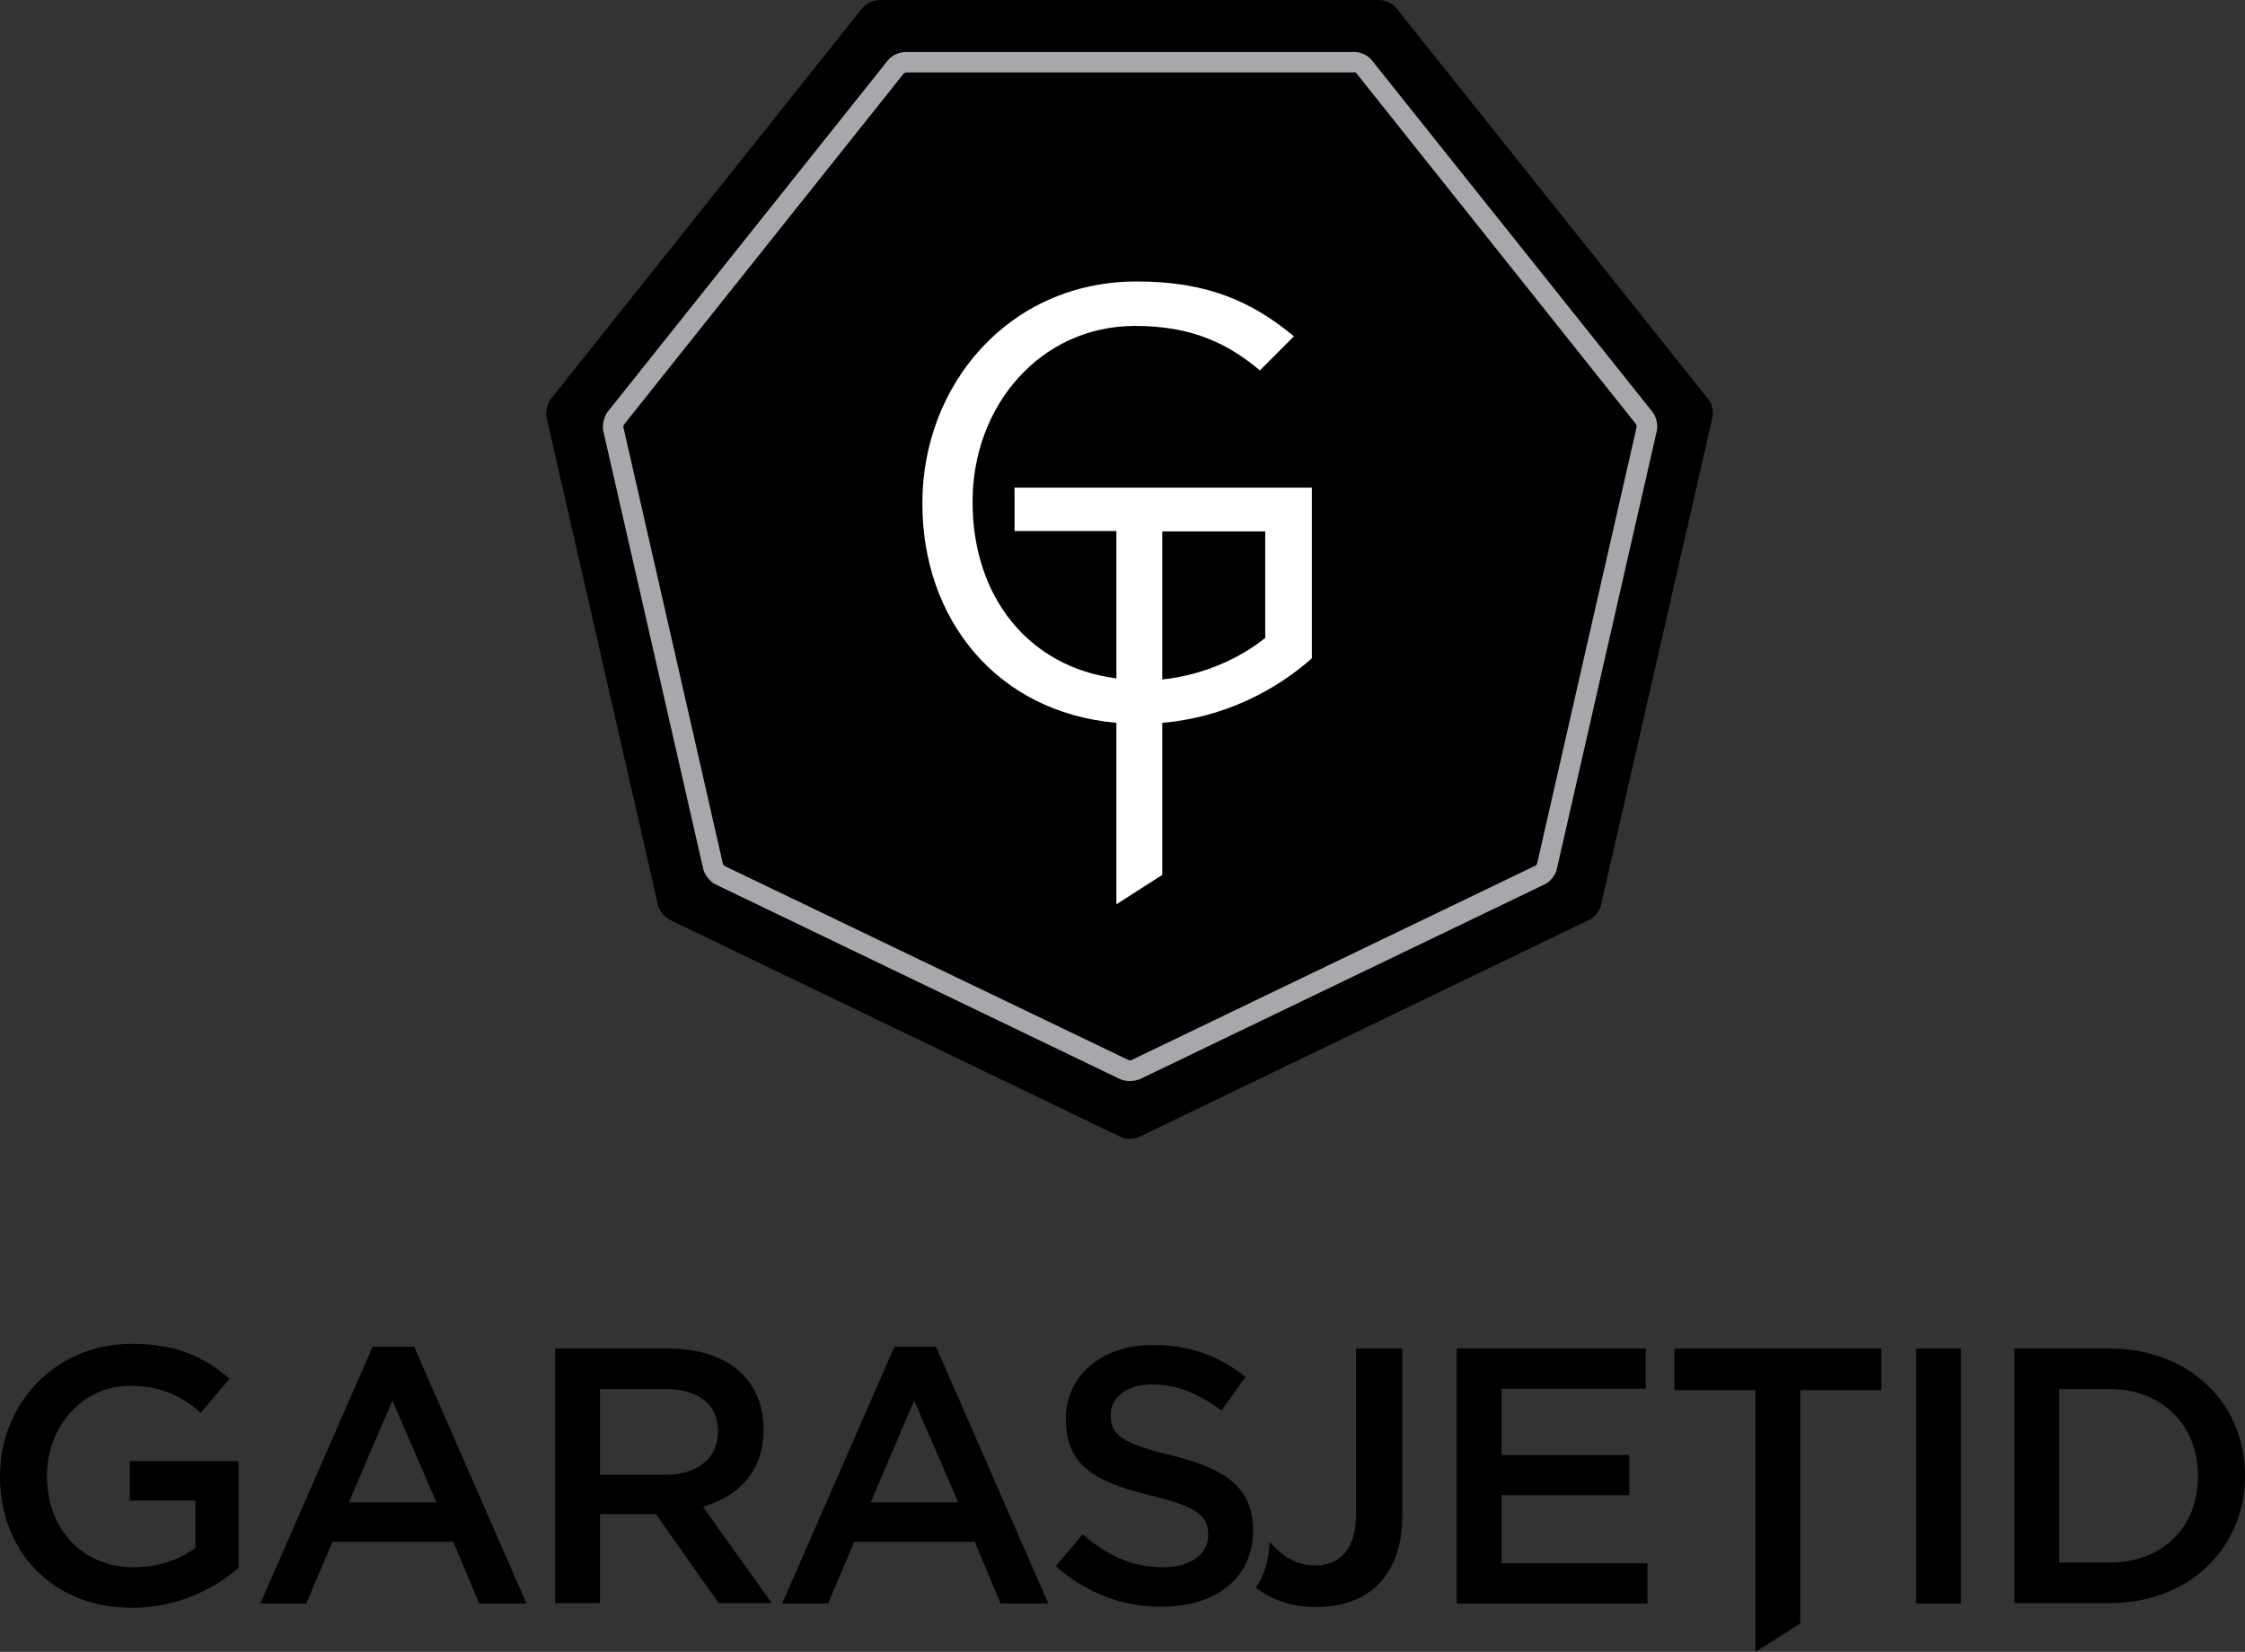
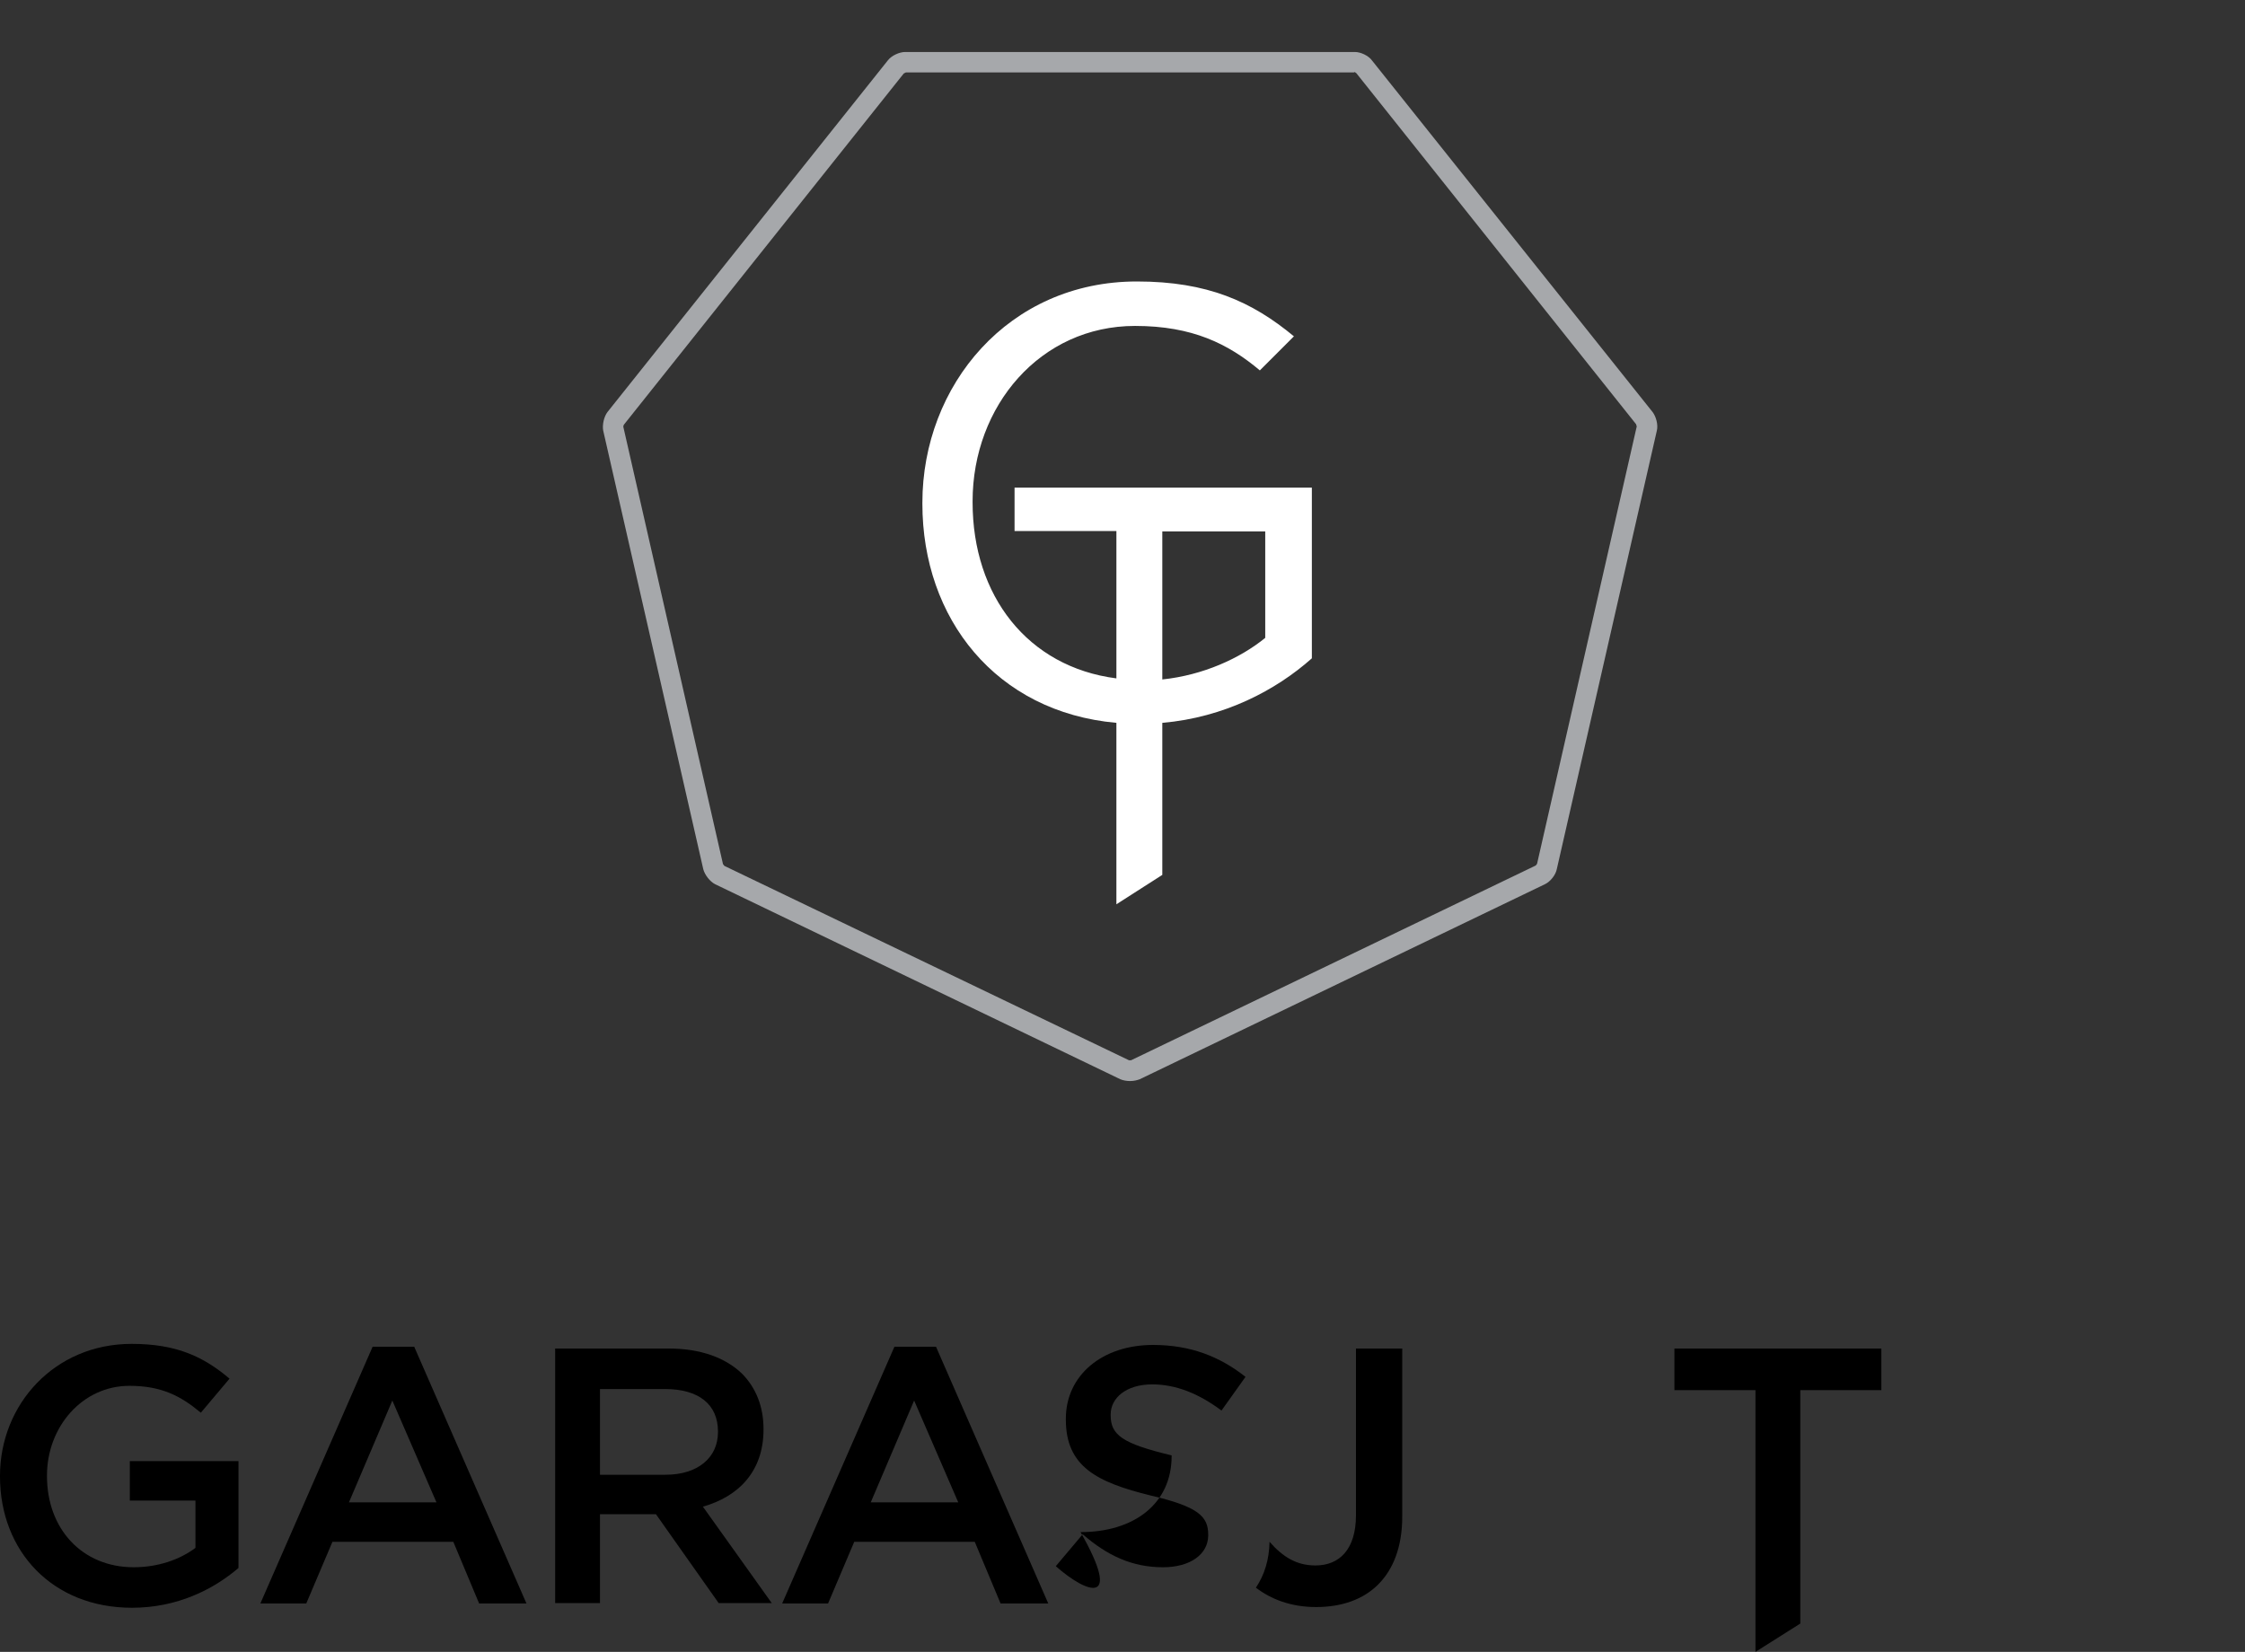
<svg xmlns="http://www.w3.org/2000/svg" version="1.1" id="Layer_1" x="0px" y="0px" viewBox="0 0 626 460.7" style="enable-background:new 0 0 626 460.7;" xml:space="preserve">
  <rect x="0" y="0" width="626" height="460.7" fill="#333333" stroke="none" />
  <style type="text/css">
	.st0{fill:#FFFFFF;}
	.st1{fill:#A6A8AB;}
</style>
-   <path d="M406.2,376.1h52.7v11.2h-40.2v18.5h35.6V417h-35.6v19h40.7v11.2h-53.2V376.1z" />
-   <path d="M534.3,376.1h12.5v71.1h-12.5V376.1z" />
-   <path d="M561.7,376.1h26.5c22.3,0,37.8,15.3,37.8,35.3v0.2c0,20-15.4,35.5-37.8,35.5h-26.5V376.1z M574.2,387.5v48.3h14  c14.9,0,24.7-10,24.7-24v-0.2c0-13.9-9.8-24.2-24.7-24.2H574.2z" />
  <path d="M0,411.8v-0.2c0-19.9,15.2-36.8,36.7-36.8c12.4,0,20,3.5,27.3,9.7L56,394c-5.5-4.6-10.9-7.5-19.9-7.5c-13.1,0-23,11.4-23,25  v0.2c0,14.6,9.7,25.4,24.2,25.4c6.7,0,12.8-2.1,17.2-5.4v-13.2H36.2v-11h30.3v29.8c-7,6-17.1,11.1-29.7,11.1  C14.6,448.4,0,432.6,0,411.8z" />
  <path d="M103.9,375.6h11.6l31.3,71.6h-13.2l-7.2-17.2H92.7l-7.3,17.2H72.6L103.9,375.6z M121.7,419l-12.3-28.4L97.3,419H121.7z" />
  <path d="M154.8,376.1h31.7c8.9,0,15.9,2.6,20.5,7.1c3.8,3.9,5.9,9.1,5.9,15.3v0.2c0,11.7-7,18.7-16.9,21.5l19.2,26.9h-14.8  l-17.5-24.8h-15.6v24.8h-12.5L154.8,376.1L154.8,376.1z M185.6,411.3c8.9,0,14.6-4.7,14.6-11.9v-0.2c0-7.6-5.5-11.8-14.7-11.8h-18.2  v23.9L185.6,411.3L185.6,411.3z" />
  <path d="M249.4,375.6h11.6l31.3,71.6H279l-7.2-17.2h-33.6l-7.3,17.2h-12.8L249.4,375.6z M267.2,419l-12.3-28.4L242.8,419H267.2z" />
  <path d="M378.1,376.1v46.5c0,9.5-4.6,14-11.3,14c-5.3,0-9.1-2.4-12.8-6.6c-0.1,5-1.4,9.2-3.8,12.8c4.2,3.2,9.7,5.4,16.8,5.4  c7.1,0,13.1-2.1,17.3-6.3c4.2-4.2,6.7-10.5,6.7-18.9v-46.9H378.1z" />
-   <path d="M294.4,436.8l7.5-8.9c6.8,5.9,13.7,9.2,22.4,9.2c7.7,0,12.6-3.7,12.6-8.9V428c0-5.1-2.8-7.8-16-10.9  c-15.1-3.7-23.7-8.1-23.7-21.2v-0.2c0-12.2,10.2-20.6,24.3-20.6c10.4,0,18.6,3.2,25.8,8.9l-6.7,9.4c-6.4-4.8-12.8-7.3-19.3-7.3  c-7.3,0-11.6,3.8-11.6,8.4v0.2c0,5.5,3.2,7.9,17,11.2c15,3.7,22.7,9,22.7,20.8v0.2c0,13.3-10.5,21.2-25.4,21.2  C313.2,448.2,303,444.4,294.4,436.8z" />
+   <path d="M294.4,436.8l7.5-8.9c6.8,5.9,13.7,9.2,22.4,9.2c7.7,0,12.6-3.7,12.6-8.9V428c0-5.1-2.8-7.8-16-10.9  c-15.1-3.7-23.7-8.1-23.7-21.2v-0.2c0-12.2,10.2-20.6,24.3-20.6c10.4,0,18.6,3.2,25.8,8.9l-6.7,9.4c-6.4-4.8-12.8-7.3-19.3-7.3  c-7.3,0-11.6,3.8-11.6,8.4v0.2c0,5.5,3.2,7.9,17,11.2v0.2c0,13.3-10.5,21.2-25.4,21.2  C313.2,448.2,303,444.4,294.4,436.8z" />
  <g>
-     <path d="M317.6,317.1c-1.4,0.7-3.7,0.7-5.1,0l-125.8-60.6c-1.4-0.7-2.8-2.5-3.2-4l-31.1-136.1c-0.3-1.5,0.2-3.8,1.1-5l87-109.2   c1-1.2,3-2.2,4.6-2.2h139.6c1.6,0,3.6,1,4.6,2.2l87.1,109.2c1,1.2,1.5,3.5,1.1,5l-31.1,136.1c-0.3,1.5-1.8,3.3-3.2,4L317.6,317.1z" />
-   </g>
+     </g>
  <path class="st0" d="M311.3,252.2l12.8-8.2v-42.4c17.3-1.5,31.7-9.1,41.7-18V136h-82.9v12.1h28.4v41.1  c-24.8-3.2-40.1-23.1-40.1-49.1v-0.3c0-26.6,18.9-48.9,45.3-48.9c16,0,26,5,34.8,12.4l9.5-9.5c-11.7-9.7-24.1-15.3-43.8-15.3  c-35.8,0-59.8,29-59.8,61.7v0.3c0,32,20.5,58.1,54.1,61.1V252.2z M324.1,148.2h28.7v29.7c-7,5.7-17.3,10.4-28.7,11.6V148.2z" />
  <polygon points="489.5,460.7 502,452.8 502,387.7 524.6,387.7 524.6,376.1 466.9,376.1 466.9,387.7 489.5,387.7 " />
  <path class="st1" d="M377.6,20.1c0.2,0,0.5,0.2,0.6,0.3l78,97.9c0.1,0.2,0.1,0.5,0.2,0.6l-27.8,122c-0.1,0.2-0.3,0.4-0.4,0.5  l-112.8,54.3c-0.1,0-0.2,0-0.3,0c-0.2,0-0.3,0-0.3,0L202,241.5c-0.1-0.1-0.3-0.4-0.4-0.5l-27.8-122c0-0.2,0.1-0.5,0.2-0.6l78-97.9  c0.2-0.1,0.4-0.2,0.6-0.3H377.6 M377.8,14.5H252.4c-1.6,0-3.8,1-4.8,2.3l-78.2,98.1c-1,1.3-1.5,3.6-1.2,5.2l27.9,122.3  c0.4,1.6,1.9,3.5,3.3,4.2l113,54.4c0.7,0.3,1.7,0.5,2.7,0.5s1.9-0.2,2.7-0.5l113-54.4c1.5-0.7,3-2.6,3.3-4.2L462,120.1  c0.4-1.6-0.2-3.9-1.2-5.2l-78.2-98C381.6,15.5,379.4,14.5,377.8,14.5L377.8,14.5z" />
</svg>